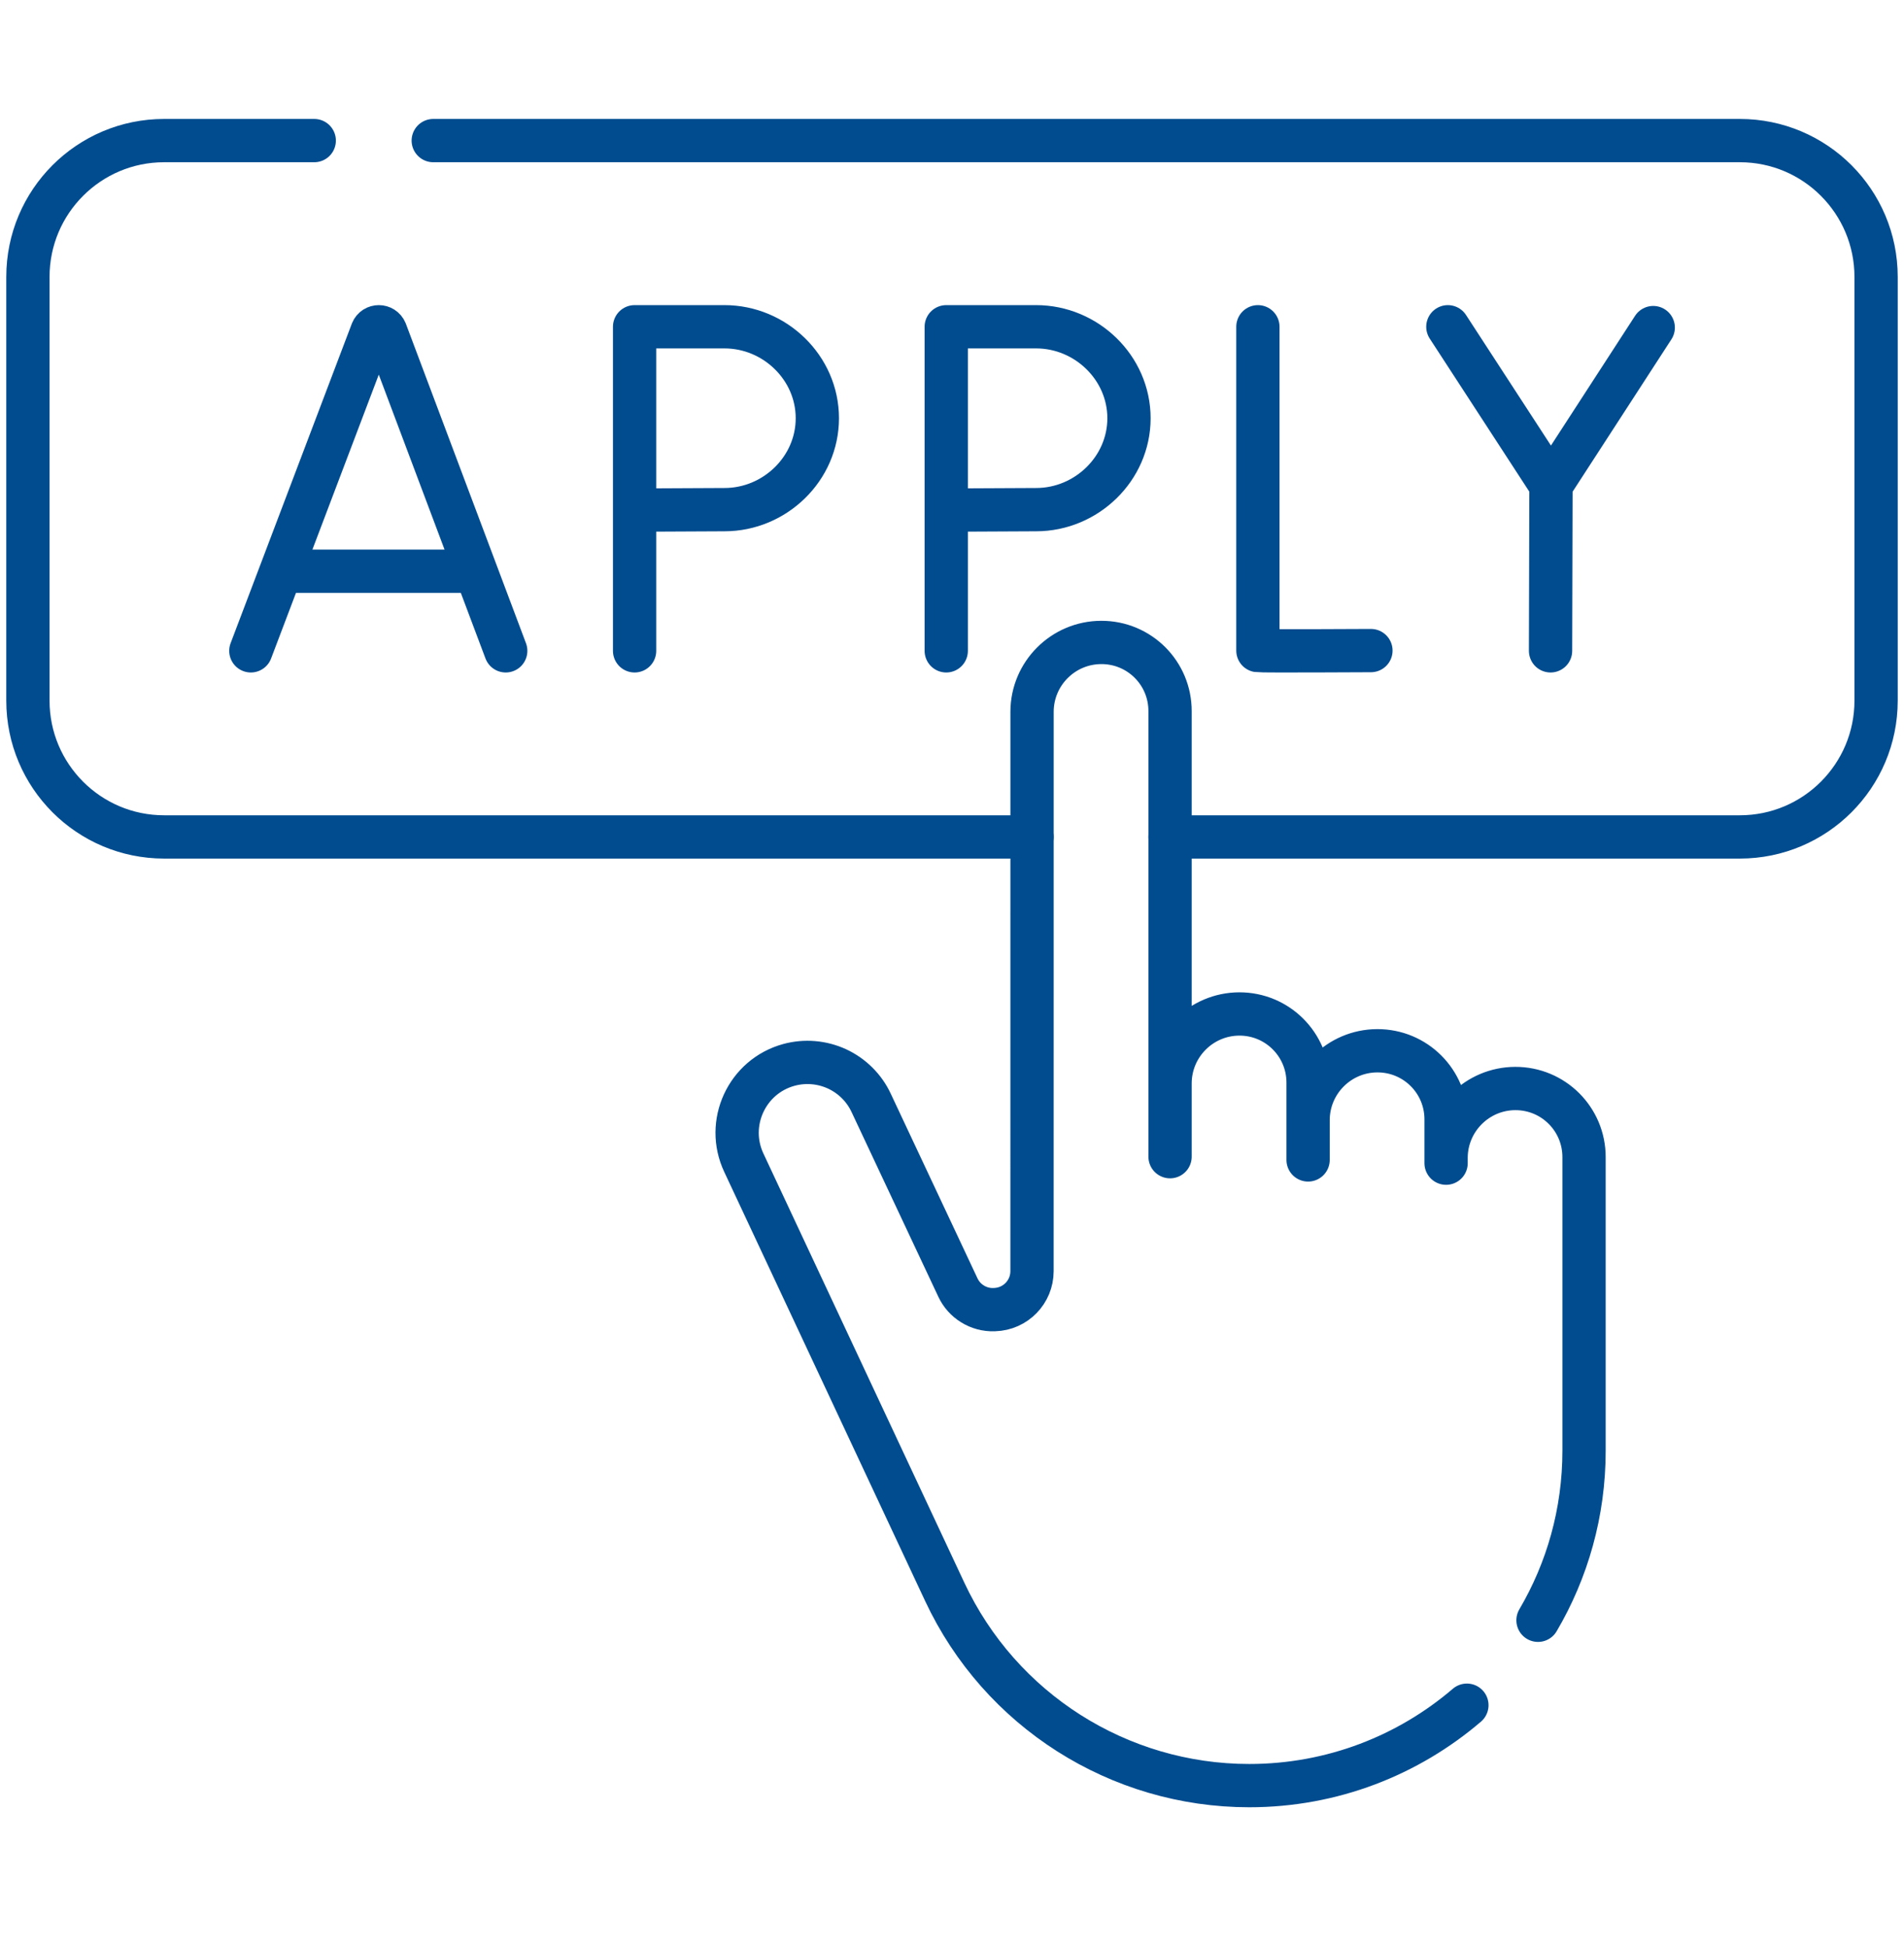
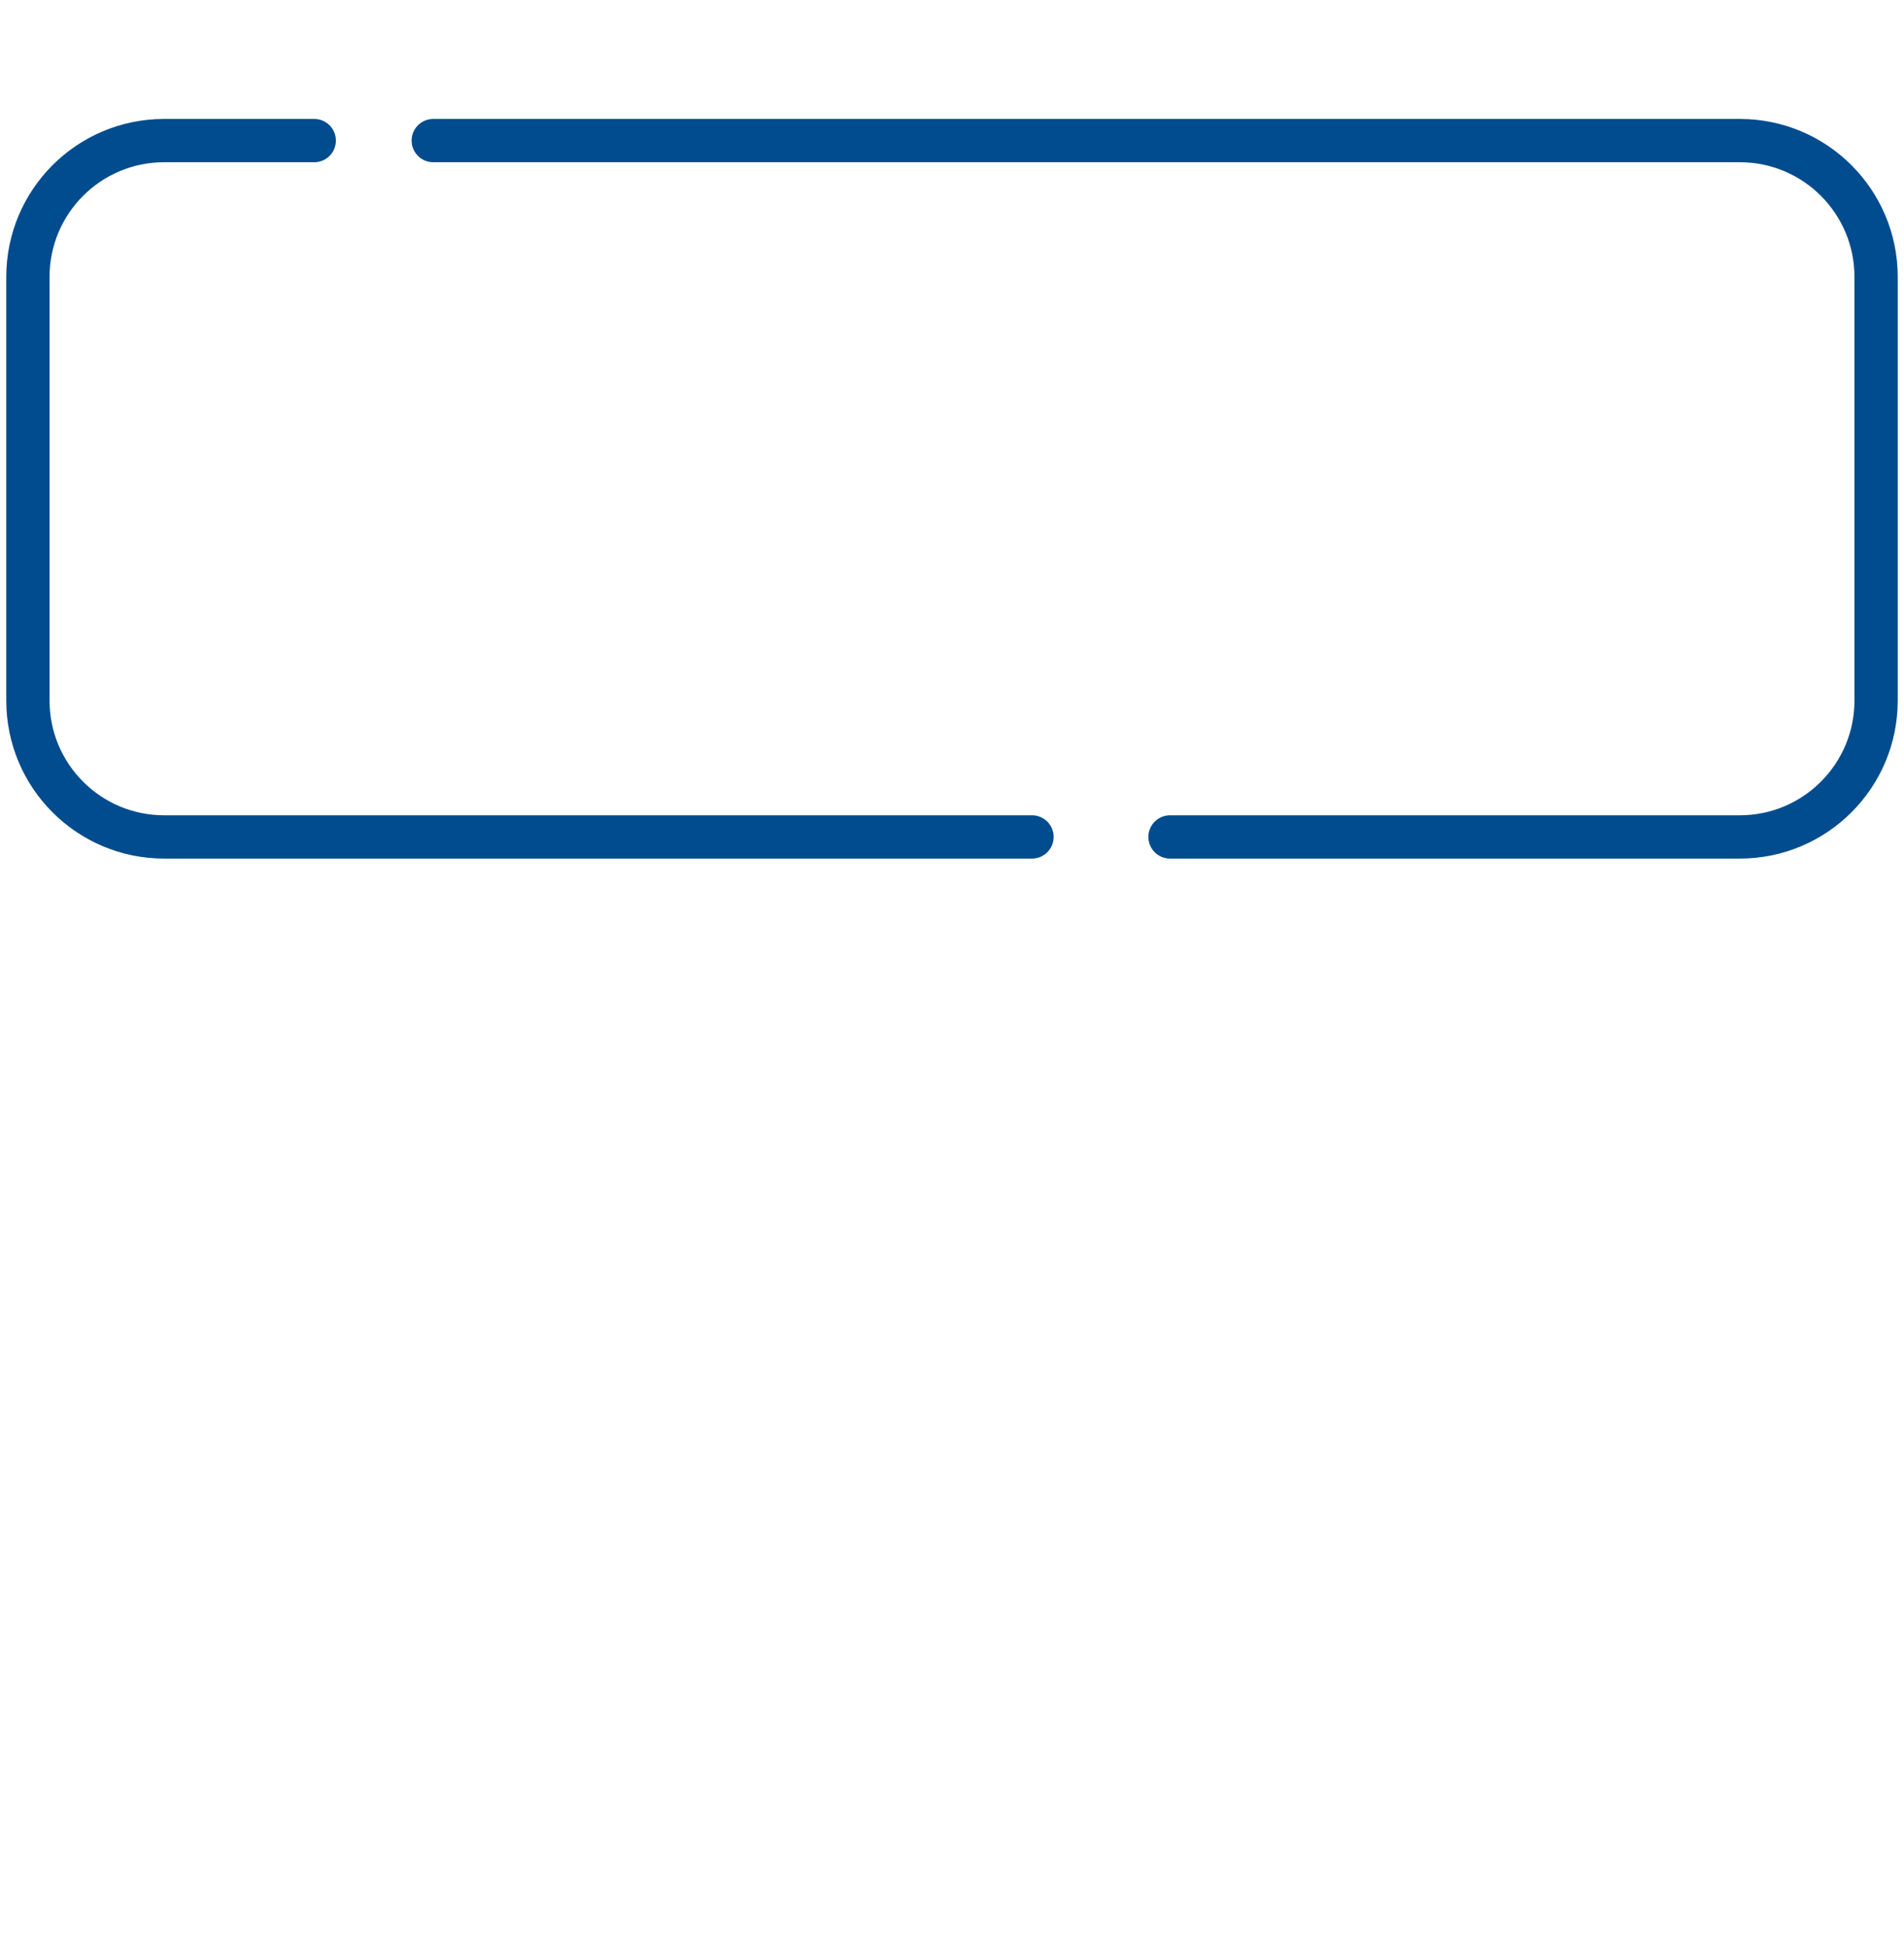
<svg xmlns="http://www.w3.org/2000/svg" width="44" height="45" viewBox="0 0 44 45" fill="none">
  <path d="M10.012 3.248H40.206C41.946 3.248 43.355 4.658 43.355 6.397V16.186C43.355 17.925 41.946 19.335 40.206 19.335H27.038M23.849 19.335H3.793C2.054 19.335 0.645 17.925 0.645 16.186V6.397C0.645 4.658 2.054 3.248 3.793 3.248H7.262" stroke="#004C8F" stroke-miterlimit="10" stroke-linecap="round" stroke-linejoin="round" />
-   <path d="M5.797 15.036L8.598 7.654C8.655 7.514 8.853 7.514 8.911 7.654L11.687 15.036M6.671 13.197H10.827M29.069 7.549V15.03C29.151 15.044 31.681 15.03 31.681 15.03M33.459 7.549L35.842 11.211M35.842 11.211L38.205 7.568M35.842 11.211L35.832 15.036M14.665 15.036V7.549H16.742C17.905 7.549 18.888 8.495 18.888 9.662C18.888 10.829 17.905 11.774 16.742 11.774L14.679 11.784M21.867 15.036V7.549H23.944C25.106 7.549 26.09 8.495 26.09 9.662C26.09 10.829 25.106 11.774 23.944 11.774L21.881 11.784M35.542 37.432C36.218 36.283 36.606 34.945 36.606 33.515V26.737C36.609 25.856 35.897 25.144 35.016 25.147C34.144 25.15 33.434 25.853 33.418 26.722V25.865C33.421 24.984 32.709 24.272 31.828 24.275C30.948 24.277 30.232 24.993 30.229 25.874V25.016M30.229 25.016C30.232 24.135 29.52 23.423 28.639 23.425C27.758 23.428 27.042 24.144 27.039 25.025V16.432C27.042 15.551 26.33 14.839 25.449 14.842C24.568 14.844 23.852 15.56 23.85 16.441L23.849 29.367C23.849 29.848 23.466 30.241 22.986 30.255L22.965 30.256C22.792 30.261 22.622 30.215 22.475 30.124C22.328 30.034 22.21 29.902 22.137 29.746L20.132 25.479C19.97 25.132 19.69 24.855 19.343 24.694C18.995 24.534 18.602 24.501 18.233 24.601C17.257 24.867 16.759 25.951 17.191 26.865L21.833 36.777C23.112 39.508 25.854 41.252 28.869 41.252C30.79 41.252 32.546 40.552 33.899 39.394M30.229 25.016L30.229 26.797M27.039 26.722V25.025M33.418 26.722V26.872" stroke="#004C8F" stroke-miterlimit="10" stroke-linecap="round" stroke-linejoin="round" />
</svg>